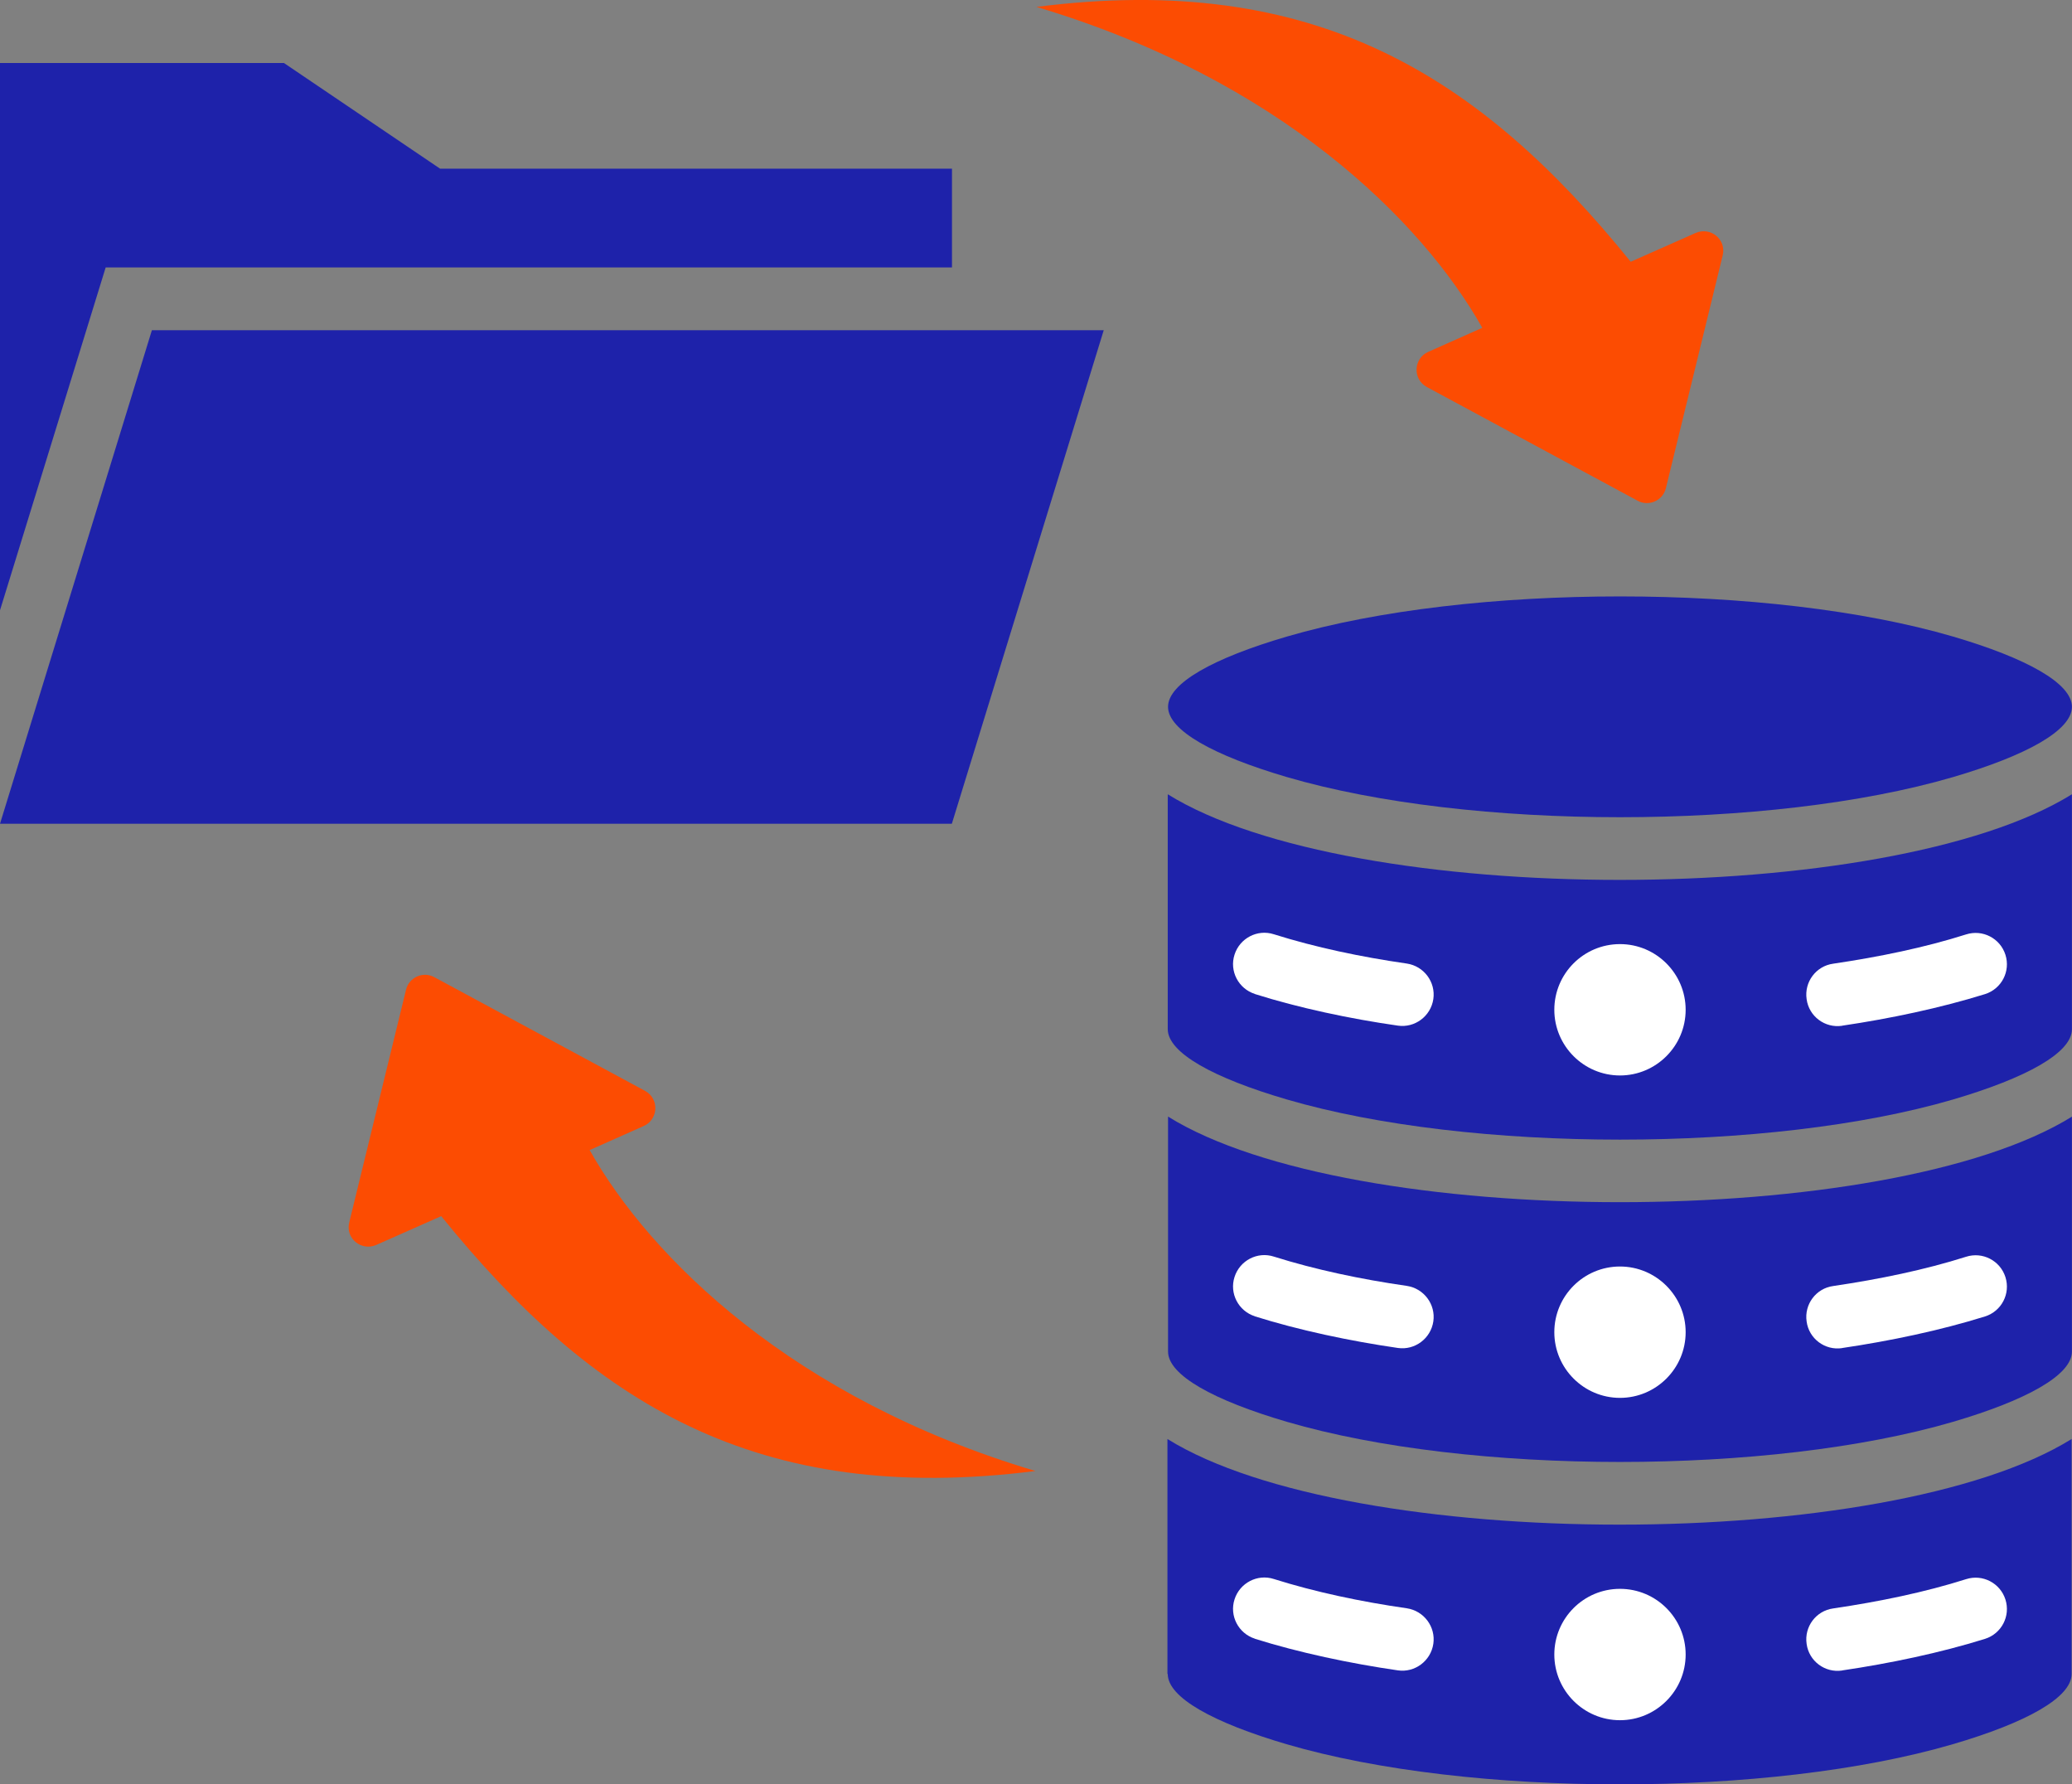
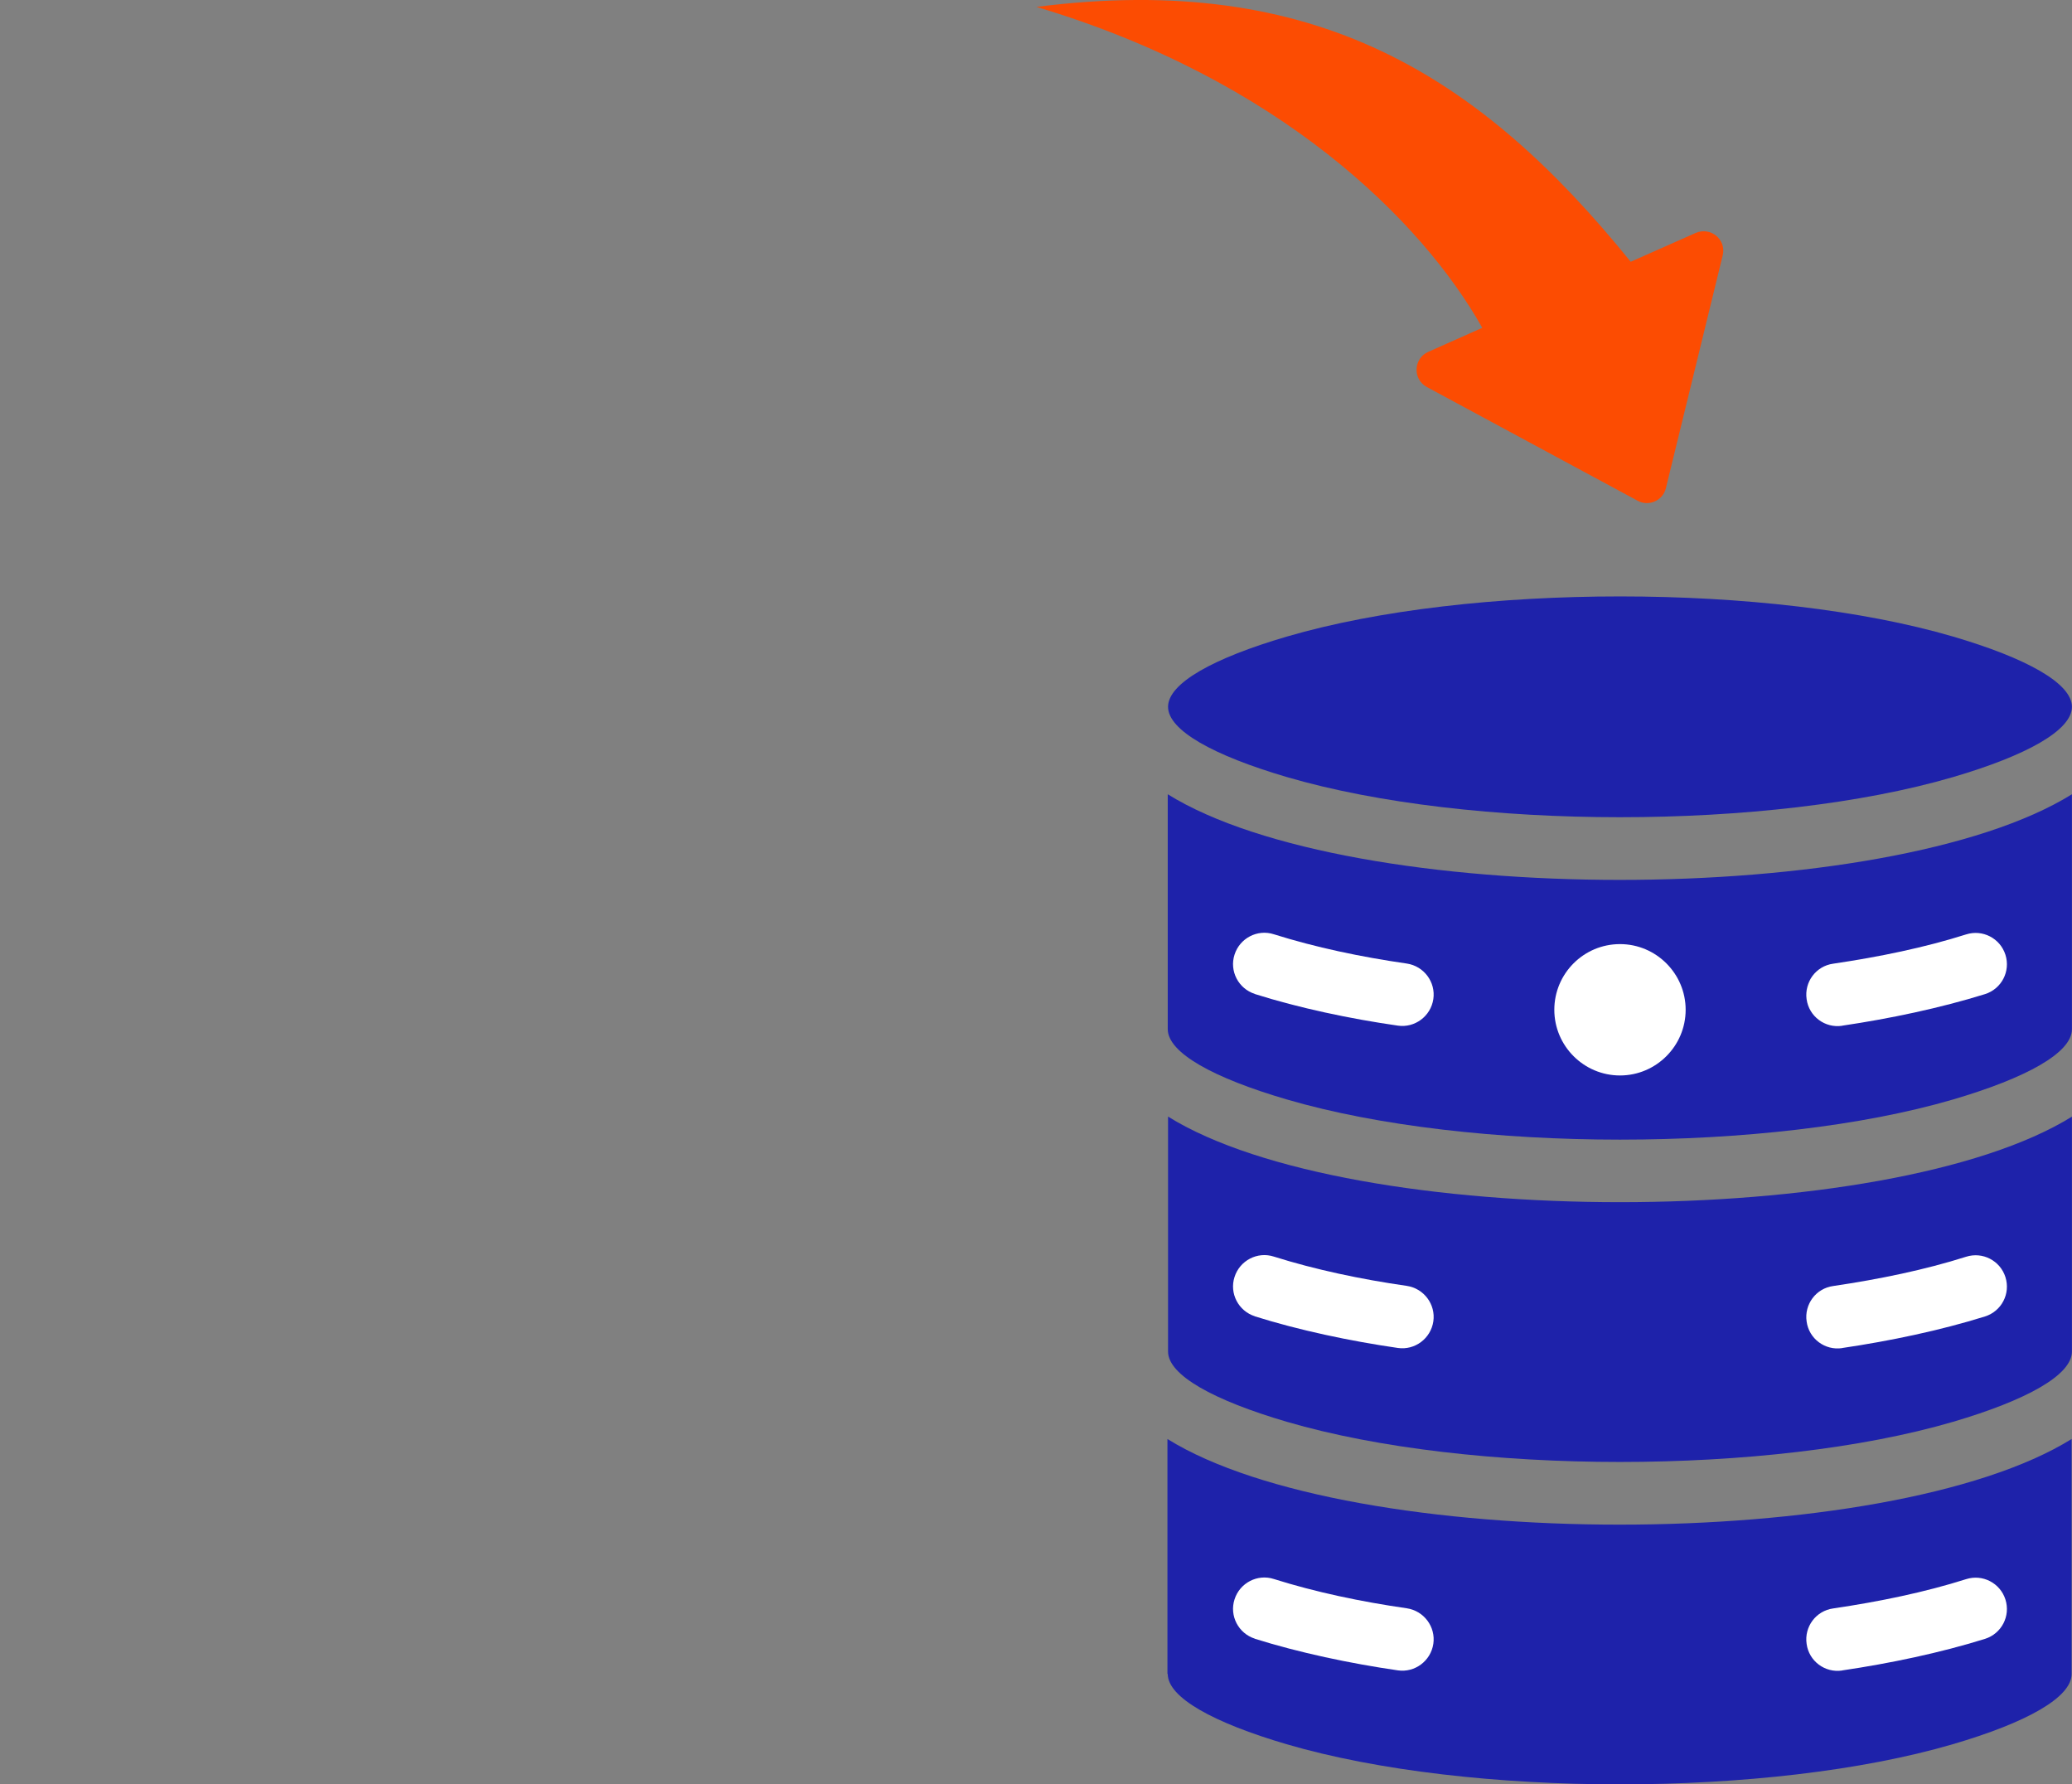
<svg xmlns="http://www.w3.org/2000/svg" id="Layer_2" viewBox="0 0 276.09 237.7">
  <rect x="0" y="0" width="276.09" height="237.7" fill="#808080" stroke="none" />
  <defs>
    <style>
      .cls-1 {
        fill: #fff;
      }

      .cls-1, .cls-2, .cls-3 {
        fill-rule: evenodd;
      }

      .cls-2 {
        fill: #1e22aa;
      }

      .cls-3 {
        fill: #fc4c02;
      }
    </style>
  </defs>
  <g id="Layer_1-2" data-name="Layer_1">
    <g>
      <path class="cls-2" d="M155.6,223c0,3.14,6.07,6.49,15.84,9.36,24.35,7.13,64.4,7.13,88.76,0,9.81-2.87,15.84-6.22,15.84-9.36v-31.3c-24.5,15.21-95.98,15.21-120.48,0v31.3h.03Z" />
-       <polygon class="cls-2" points="0 109.74 126.83 109.74 147.07 43.99 20.24 43.99 0 109.74" />
-       <polygon class="cls-2" points="0 8.39 37.83 8.39 58.64 22.47 126.85 22.47 126.85 35.63 14.08 35.63 0 81.3 0 8.39" />
      <path class="cls-3" d="M138.1.92c37.16-4.75,59.13,9.18,79.19,33.95l8.66-3.84c1.95-.85,4.14.85,3.59,3.02l-7.56,30.97c-.4,1.68-2.29,2.5-3.78,1.68l-28.07-15.14c-1.95-1.06-1.77-3.84.19-4.69l7.19-3.2c-8.07-14.32-27.06-33.11-59.4-42.75h0Z" />
-       <path class="cls-3" d="M137.98,195.96c-37.16,4.73-59.13-9.17-79.19-33.95l-8.66,3.84c-1.95.85-4.14-.85-3.59-3.02l7.56-30.97c.4-1.68,2.29-2.5,3.78-1.68l28.07,15.14c1.95,1.06,1.77,3.84-.19,4.69l-7.19,3.2c8.07,14.32,27.06,33.13,59.4,42.75h0Z" />
-       <path class="cls-1" d="M215.86,211.66c4.84,0,8.75,3.93,8.75,8.75s-3.93,8.75-8.75,8.75-8.75-3.93-8.75-8.75,3.91-8.75,8.75-8.75Z" />
      <path class="cls-2" d="M155.6,137.11v-31.3c24.5,15.21,95.98,15.21,120.48,0v31.3c0,3.14-6.07,6.49-15.84,9.36-24.35,7.13-64.4,7.13-88.76,0-9.82-2.87-15.86-6.22-15.88-9.36h0Z" />
      <path class="cls-2" d="M276.08,148.75v31.3c0,3.14-6.07,6.49-15.84,9.36-24.35,7.13-64.4,7.13-88.76,0-9.79-2.87-15.84-6.22-15.84-9.36v-31.3c24.47,15.2,95.95,15.2,120.45,0h0Z" />
-       <path class="cls-1" d="M215.86,168.72c-4.84,0-8.75,3.93-8.75,8.75s3.93,8.75,8.75,8.75,8.75-3.93,8.75-8.75-3.93-8.75-8.75-8.75Z" />
      <path class="cls-1" d="M215.86,125.77c-4.84,0-8.75,3.93-8.75,8.75s3.93,8.75,8.75,8.75,8.75-3.93,8.75-8.75-3.93-8.75-8.75-8.75Z" />
      <path class="cls-1" d="M167.21,132.41c-2.19-.7-3.42-3.05-2.71-5.24.7-2.19,3.05-3.42,5.24-2.71,5.52,1.74,11.59,3.02,17.71,3.9,2.29.34,3.87,2.47,3.54,4.73-.34,2.29-2.47,3.87-4.73,3.54-6.35-.91-13.17-2.35-19.05-4.21h0Z" />
      <path class="cls-1" d="M245.46,136.65c-2.29.34-4.42-1.25-4.73-3.54-.34-2.29,1.25-4.42,3.54-4.73,6.16-.91,12.23-2.16,17.71-3.9,2.19-.7,4.54.51,5.24,2.71s-.51,4.54-2.71,5.24c-5.99,1.86-12.68,3.27-19.05,4.21h0Z" />
      <path class="cls-1" d="M167.21,175.35c-2.19-.7-3.42-3.05-2.71-5.24.7-2.19,3.05-3.42,5.24-2.71,5.52,1.74,11.59,3.02,17.71,3.9,2.29.34,3.87,2.47,3.54,4.73-.34,2.29-2.47,3.87-4.73,3.54-6.35-.92-13.17-2.36-19.05-4.21h0Z" />
      <path class="cls-1" d="M245.46,179.59c-2.29.34-4.42-1.25-4.73-3.54-.34-2.29,1.25-4.42,3.54-4.73,6.16-.91,12.23-2.16,17.71-3.9,2.19-.7,4.54.51,5.24,2.71s-.51,4.54-2.71,5.24c-5.99,1.87-12.68,3.27-19.05,4.21h0Z" />
      <path class="cls-1" d="M167.21,218.3c-2.19-.7-3.42-3.05-2.71-5.24.7-2.19,3.05-3.42,5.24-2.71,5.52,1.74,11.59,3.02,17.71,3.9,2.29.34,3.87,2.47,3.54,4.73-.34,2.29-2.47,3.87-4.73,3.54-6.35-.92-13.17-2.36-19.05-4.21h0Z" />
      <path class="cls-1" d="M245.46,222.54c-2.29.34-4.42-1.25-4.73-3.54-.34-2.29,1.25-4.42,3.54-4.73,6.16-.91,12.23-2.16,17.71-3.9,2.19-.7,4.54.51,5.24,2.71s-.51,4.54-2.71,5.24c-5.99,1.87-12.68,3.27-19.05,4.21h0Z" />
      <path class="cls-2" d="M276.08,94.16c0-3.14-6.07-6.49-15.84-9.36-24.35-7.13-64.4-7.13-88.76,0-9.81,2.87-15.84,6.22-15.84,9.36s6.07,6.49,15.84,9.36c24.35,7.13,64.4,7.13,88.76,0,9.78-2.87,15.84-6.22,15.84-9.36Z" />
    </g>
  </g>
</svg>